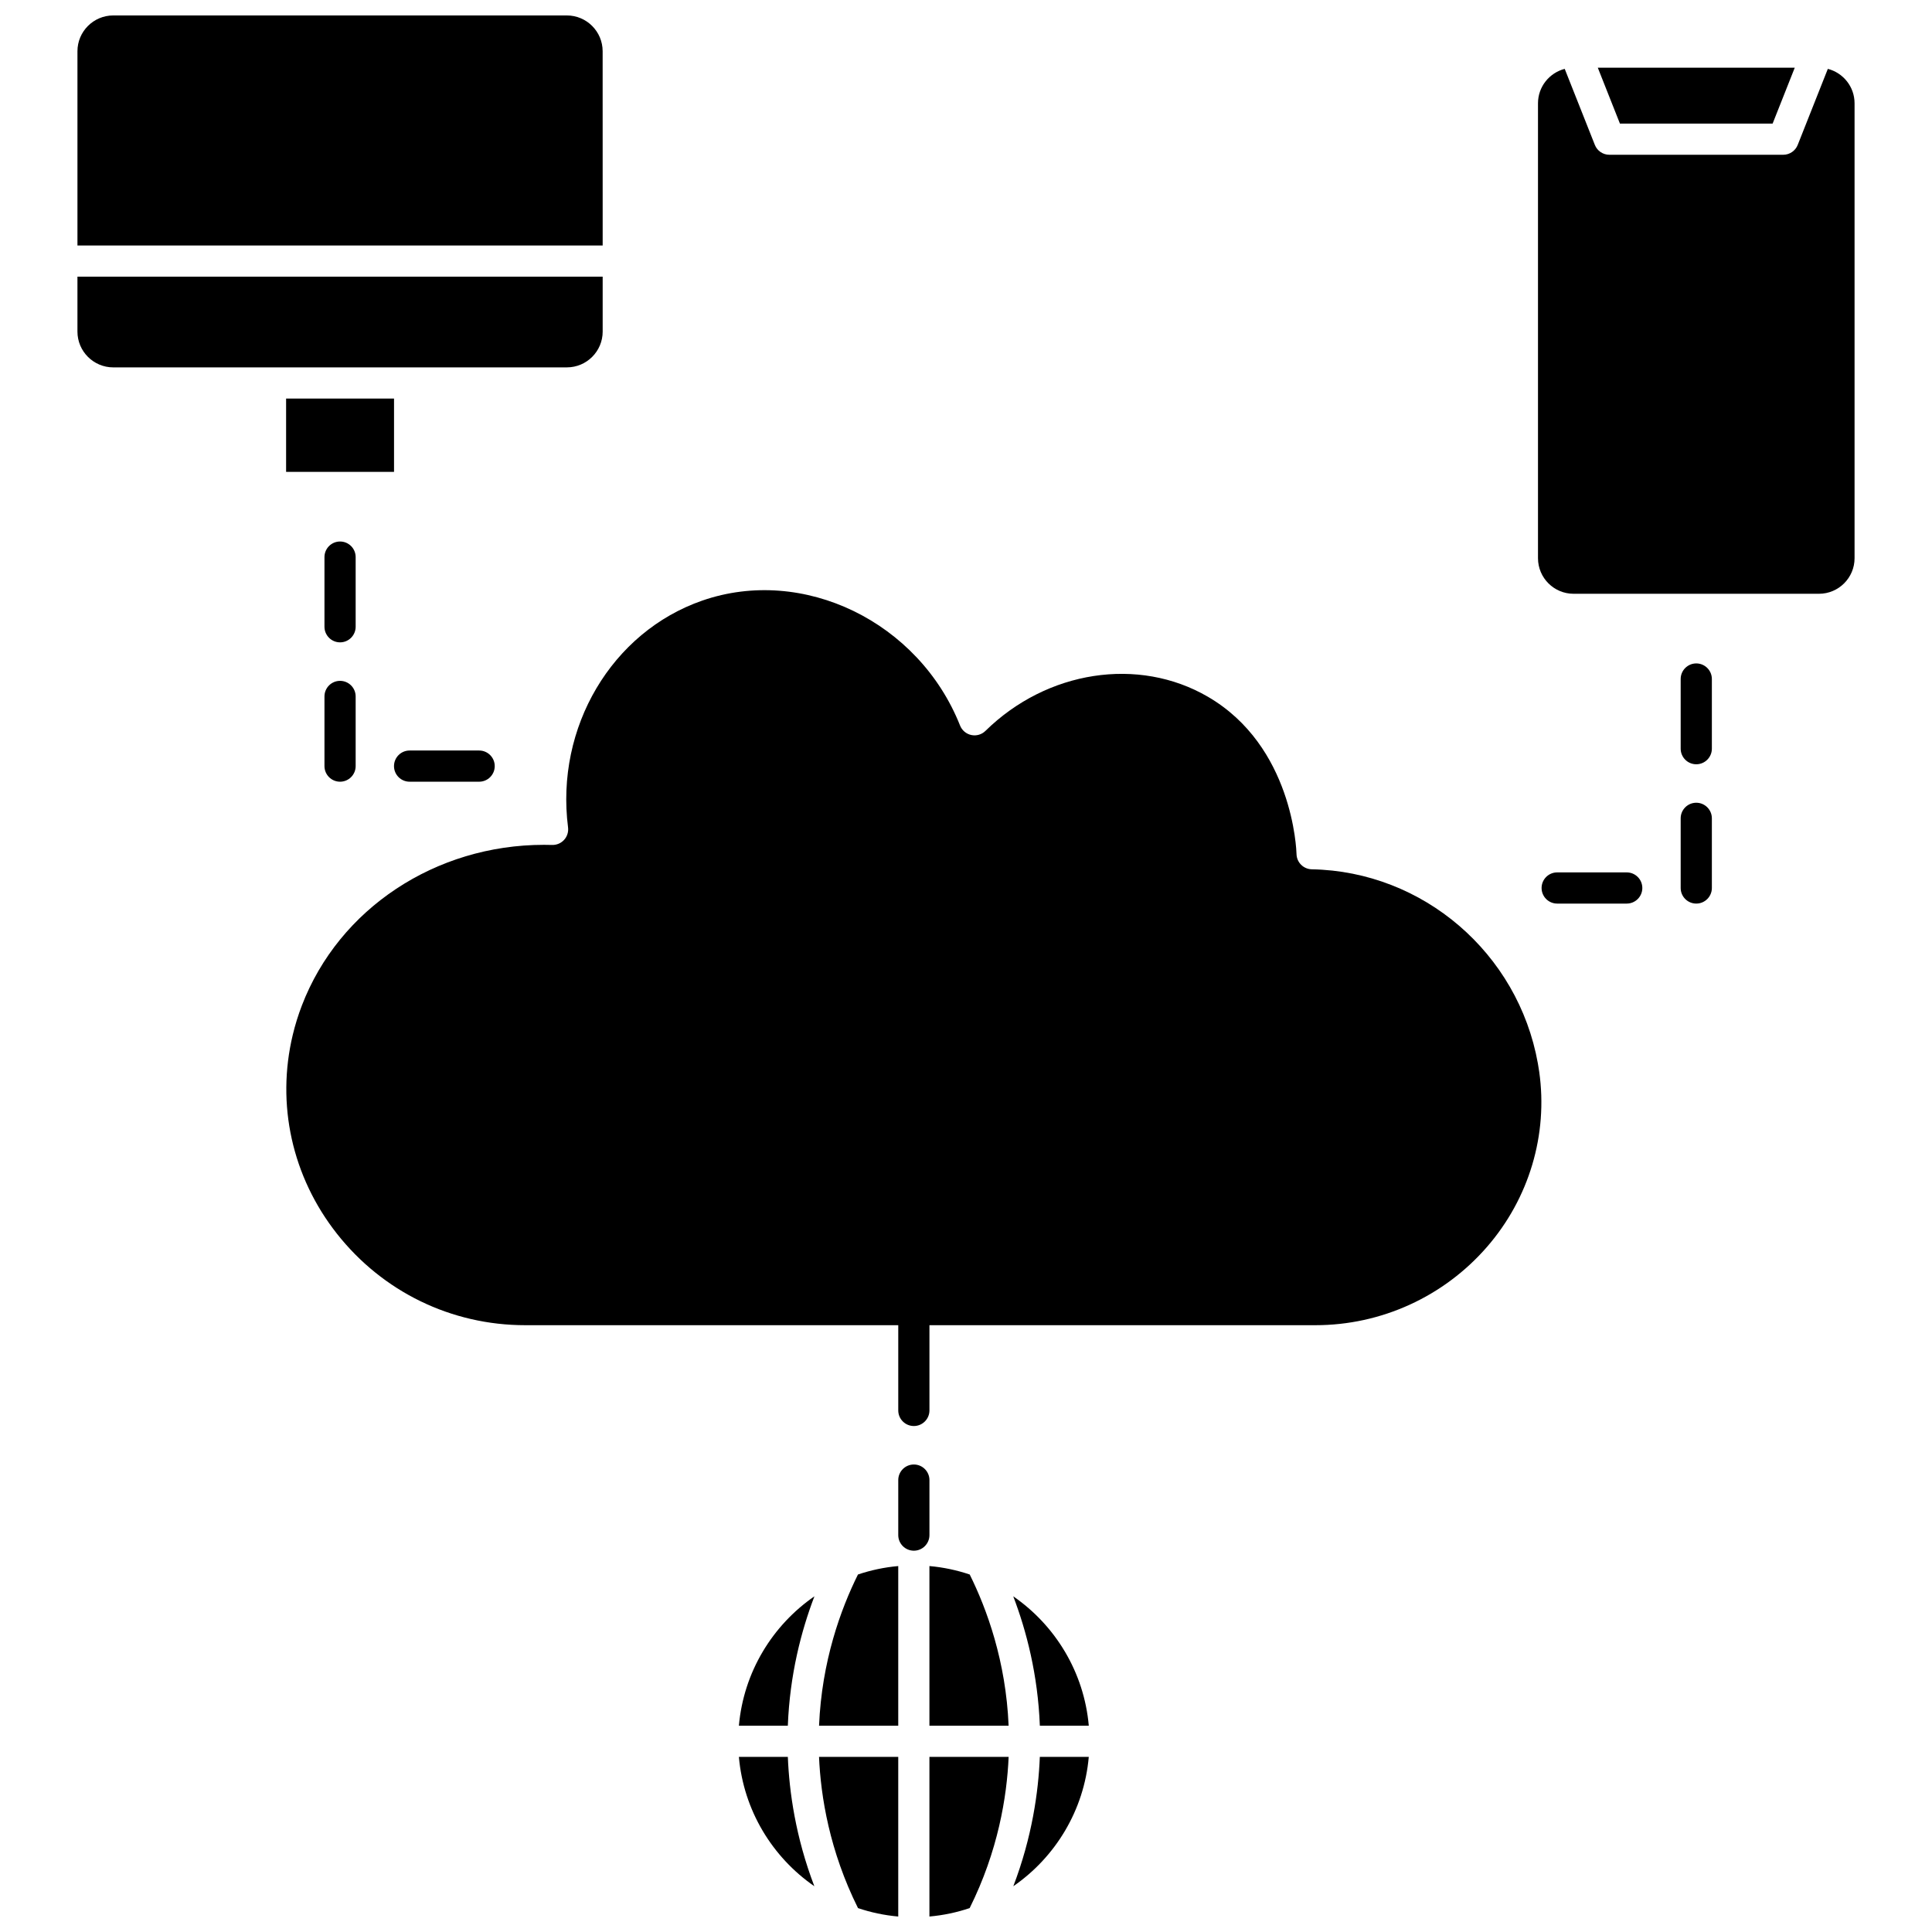
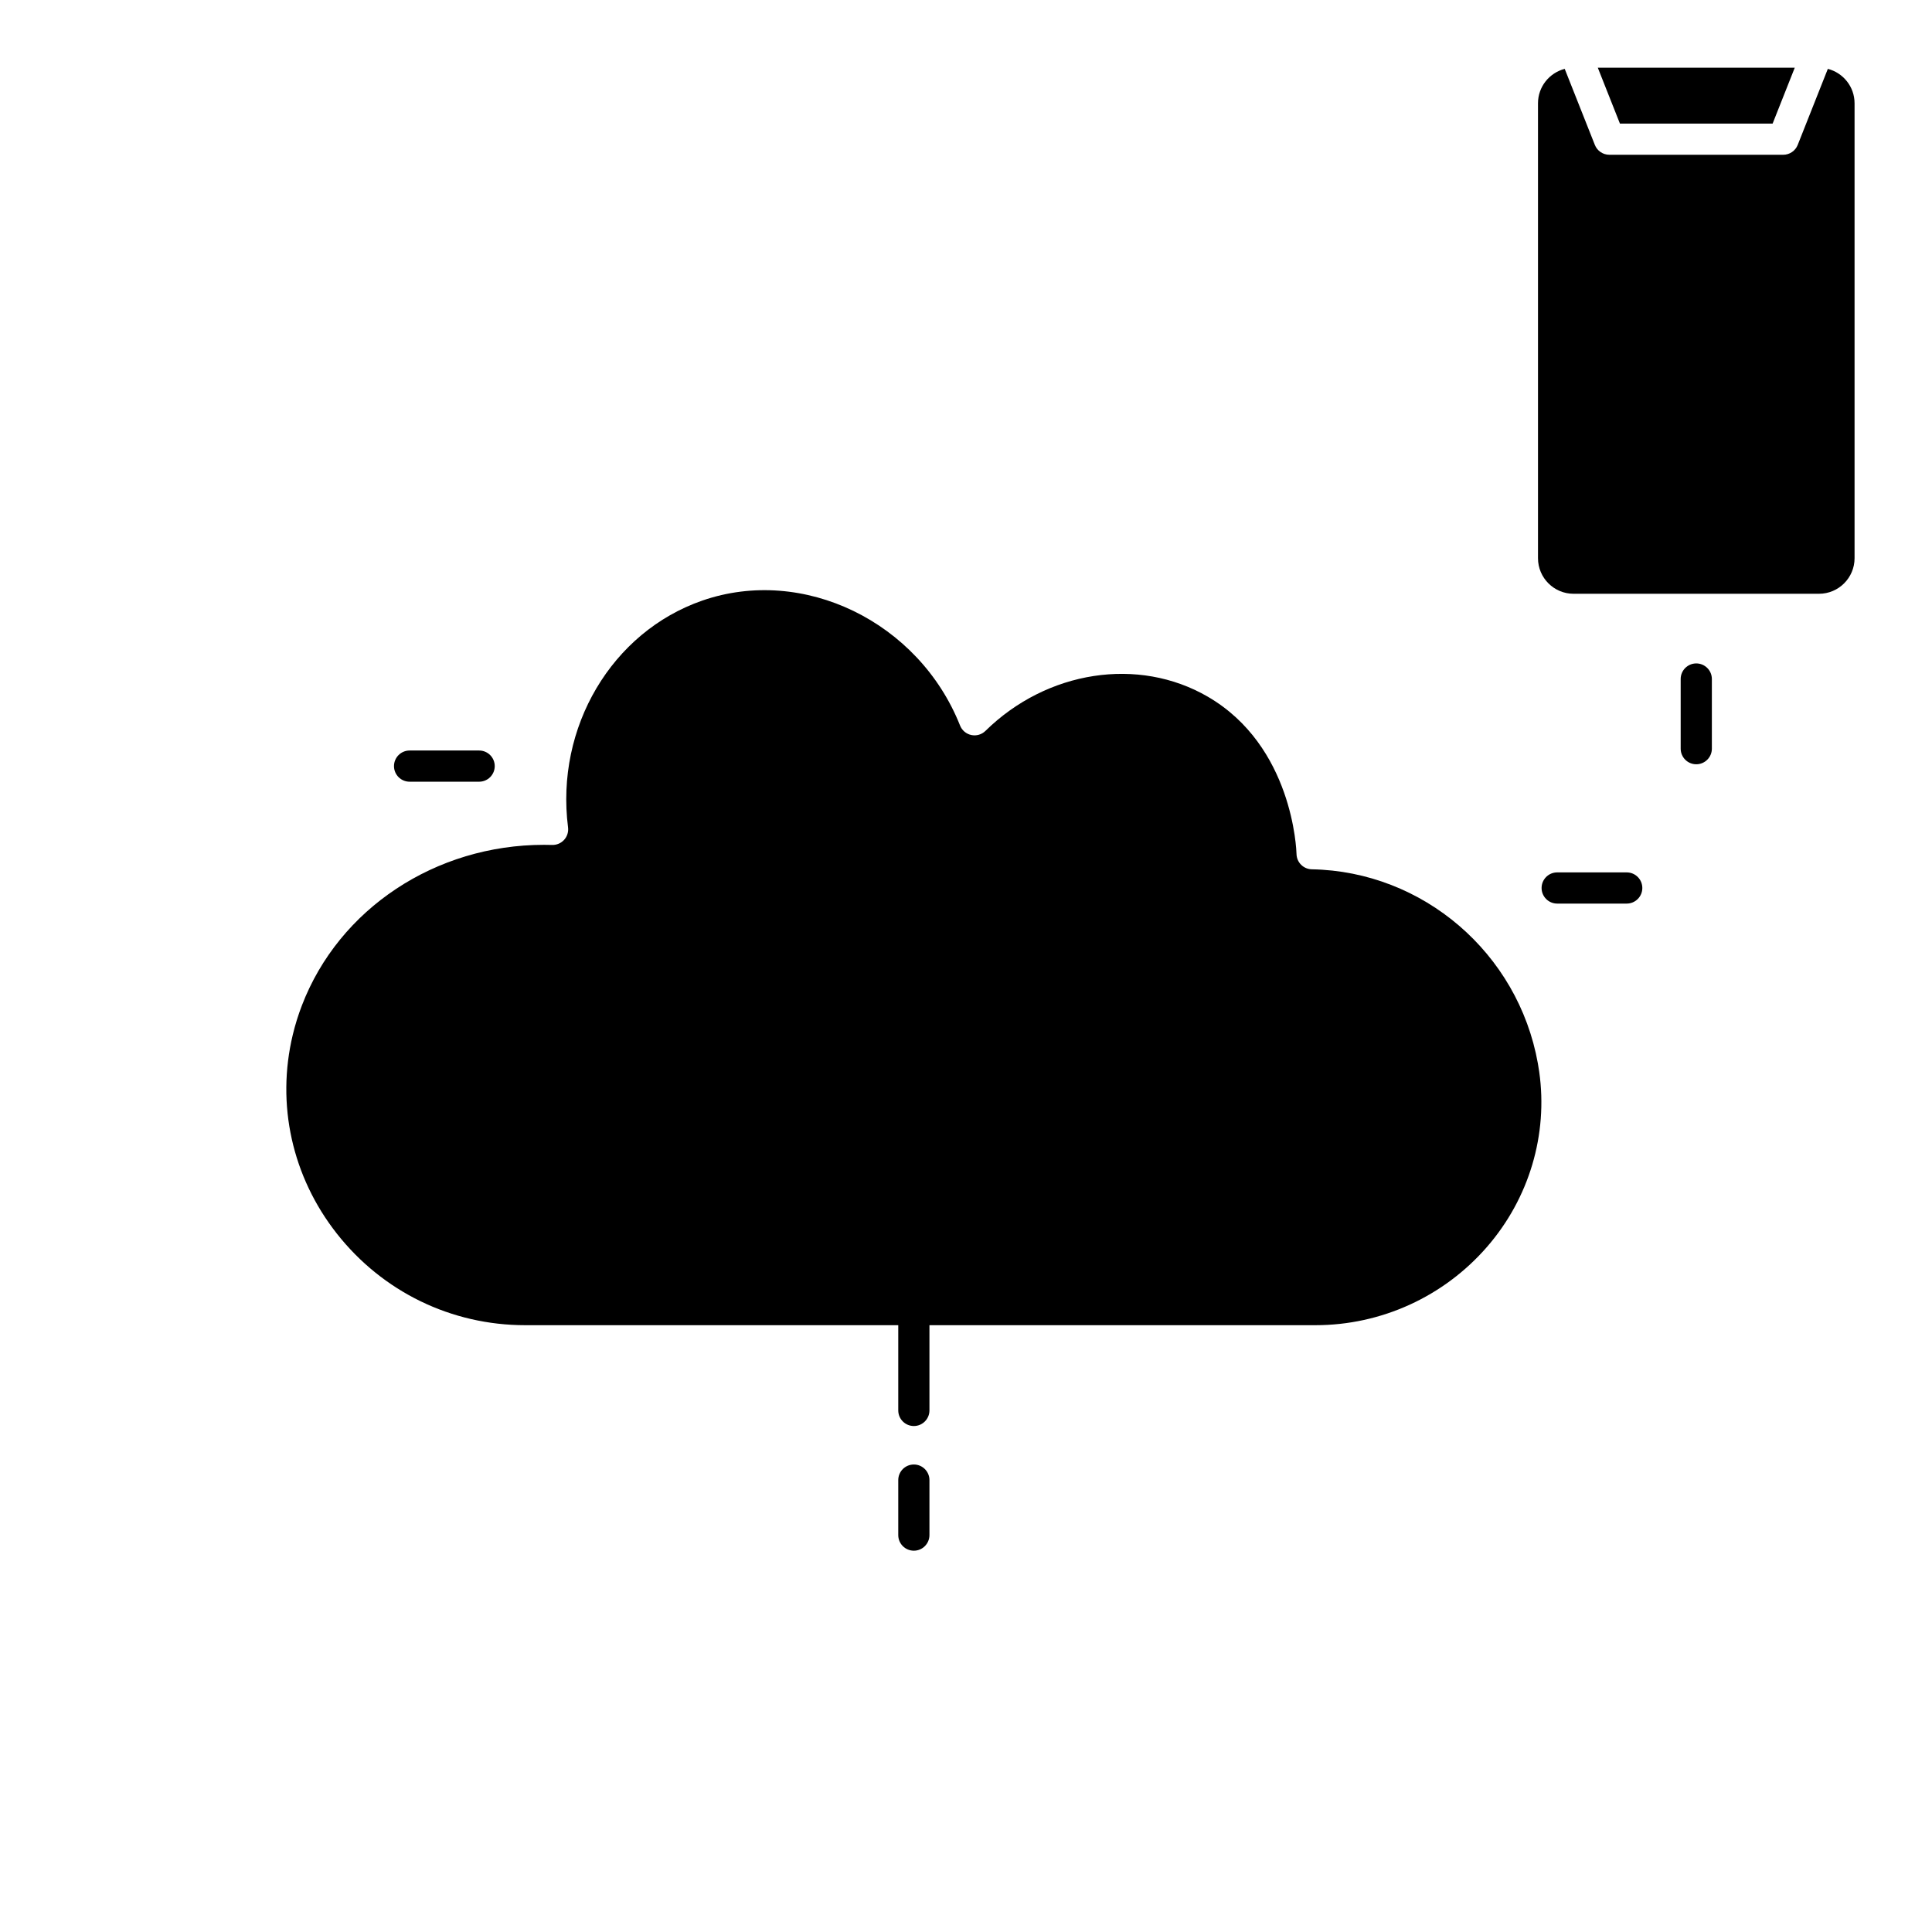
<svg xmlns="http://www.w3.org/2000/svg" width="800px" height="800px" version="1.1" viewBox="144 144 512 512">
  <defs>
    <clipPath id="b">
-       <path d="m164 148.09h140v121.91h-140z" />
-     </clipPath>
+       </clipPath>
    <clipPath id="a">
-       <path d="m339 559h94v92.902h-94z" />
-     </clipPath>
+       </clipPath>
  </defs>
  <path d="m619.63 161.94-5.867 14.812h-40.465l-5.867-14.812zm15.848 129.99c0 5.199-4.231 9.426-9.426 9.426h-65.043c-5.199 0-9.426-4.231-9.426-9.426v-120.56c0-4.387 3.016-8.074 7.082-9.121l7.988 20.156c0.625 1.574 2.144 2.609 3.84 2.609h46.078c1.695 0 3.219-1.035 3.84-2.609l7.984-20.156c4.066 1.047 7.082 4.731 7.082 9.121z" />
  <g clip-path="url(#b)">
    <path d="m219.82 269.05v-19.426h28.602v19.43zm83.895-37.176c0 5.231-4.254 9.484-9.484 9.484l-120.22 0.004c-5.231-0.004-9.488-4.258-9.488-9.488v-14.555h139.19zm0-22.82h-139.19v-51.477c0-5.227 4.258-9.484 9.488-9.484h120.21c5.231 0 9.484 4.258 9.484 9.484z" />
  </g>
  <path d="m538.09 474.42c-11.457 13.199-28.031 20.77-45.477 20.77h-209.43c-19.57 0-37.762-8.84-49.906-24.258-11.863-15.059-16.121-34.27-11.684-52.715 0.633-2.637 1.445-5.25 2.414-7.769 9.844-25.668 35.445-42.559 64.148-42.559 0.719 0 1.441 0.012 2.16 0.031 1.223 0.031 2.371-0.461 3.184-1.355s1.191-2.102 1.039-3.297c-3.383-26.512 11.586-51.793 35.594-60.113 26.719-9.262 57.355 5.598 68.293 33.117 0.512 1.285 1.633 2.231 2.984 2.516 1.352 0.289 2.762-0.125 3.746-1.094 16.316-16.02 40.551-19.742 58.93-9.059 22.504 13.082 23.477 40.551 23.508 41.715 0.059 2.211 1.844 3.981 4.051 4.023 29.484 0.555 54.68 22.195 59.91 51.453 0.133 0.738 0.25 1.473 0.355 2.211 2.363 16.633-2.672 33.539-13.82 46.383z" />
  <g clip-path="url(#a)">
    <path d="m432.54 601.33h-12.969c-0.523-13.5-3.543-25.113-7.051-34.289 11.129 7.68 18.766 20.078 20.02 34.289zm-50.496 0h-20.988c0.719-17.102 5.758-30.906 10.312-40.07 3.402-1.145 6.977-1.91 10.676-2.238zm0 8.262v42.309c-3.695-0.328-7.266-1.09-10.664-2.234-7.535-15.129-9.875-29.523-10.328-40.074zm8.262 0h20.992c-0.453 10.551-2.793 24.945-10.328 40.074-3.398 1.145-6.969 1.906-10.664 2.234zm0-8.262v-42.309c3.699 0.328 7.273 1.09 10.676 2.238 4.551 9.164 9.594 22.969 10.312 40.07zm-30.473-34.293c-3.508 9.18-6.527 20.789-7.051 34.293h-12.969c1.254-14.211 8.891-26.609 20.02-34.293zm-20.02 42.555h12.973c0.367 9.246 2.055 21.273 7.023 34.277-11.117-7.684-18.746-20.074-19.996-34.277zm72.727 34.277c4.969-13.004 6.66-25.031 7.023-34.277h12.973c-1.25 14.203-8.879 26.594-19.996 34.277z" />
  </g>
  <path d="m386.18 521.91c-2.281 0-4.133-1.852-4.133-4.133v-33.148c0-2.281 1.852-4.133 4.133-4.133s4.133 1.852 4.133 4.133v33.148c-0.004 2.281-1.852 4.133-4.133 4.133z" />
  <path d="m386.18 554.95c-2.281 0-4.133-1.852-4.133-4.133v-14.578c0-2.281 1.852-4.133 4.133-4.133s4.133 1.852 4.133 4.133v14.578c-0.004 2.281-1.852 4.133-4.133 4.133z" />
  <path d="m593.53 346.54c-2.281 0-4.133-1.852-4.133-4.133v-18.461c0-2.281 1.852-4.133 4.133-4.133s4.133 1.852 4.133 4.133v18.461c0 2.281-1.852 4.133-4.133 4.133z" />
-   <path d="m593.53 383.46c-2.281 0-4.133-1.852-4.133-4.133v-18.461c0-2.281 1.852-4.133 4.133-4.133s4.133 1.852 4.133 4.133v18.461c0 2.281-1.852 4.133-4.133 4.133z" />
  <path d="m575.1 383.46h-18.43c-2.281 0-4.133-1.852-4.133-4.133s1.852-4.133 4.133-4.133h18.43c2.281 0 4.133 1.852 4.133 4.133s-1.852 4.133-4.133 4.133z" />
-   <path d="m234.12 314.23c-2.281 0-4.133-1.852-4.133-4.133v-18.461c0-2.281 1.852-4.133 4.133-4.133s4.133 1.852 4.133 4.133v18.461c-0.004 2.281-1.852 4.133-4.133 4.133z" />
-   <path d="m234.12 351.16c-2.281 0-4.133-1.852-4.133-4.133v-18.461c0-2.281 1.852-4.133 4.133-4.133s4.133 1.852 4.133 4.133v18.461c-0.004 2.281-1.852 4.133-4.133 4.133z" />
  <path d="m270.98 351.16h-18.434c-2.281 0-4.133-1.852-4.133-4.133s1.852-4.133 4.133-4.133h18.43c2.281 0 4.133 1.852 4.133 4.133s-1.848 4.133-4.129 4.133z" />
</svg>